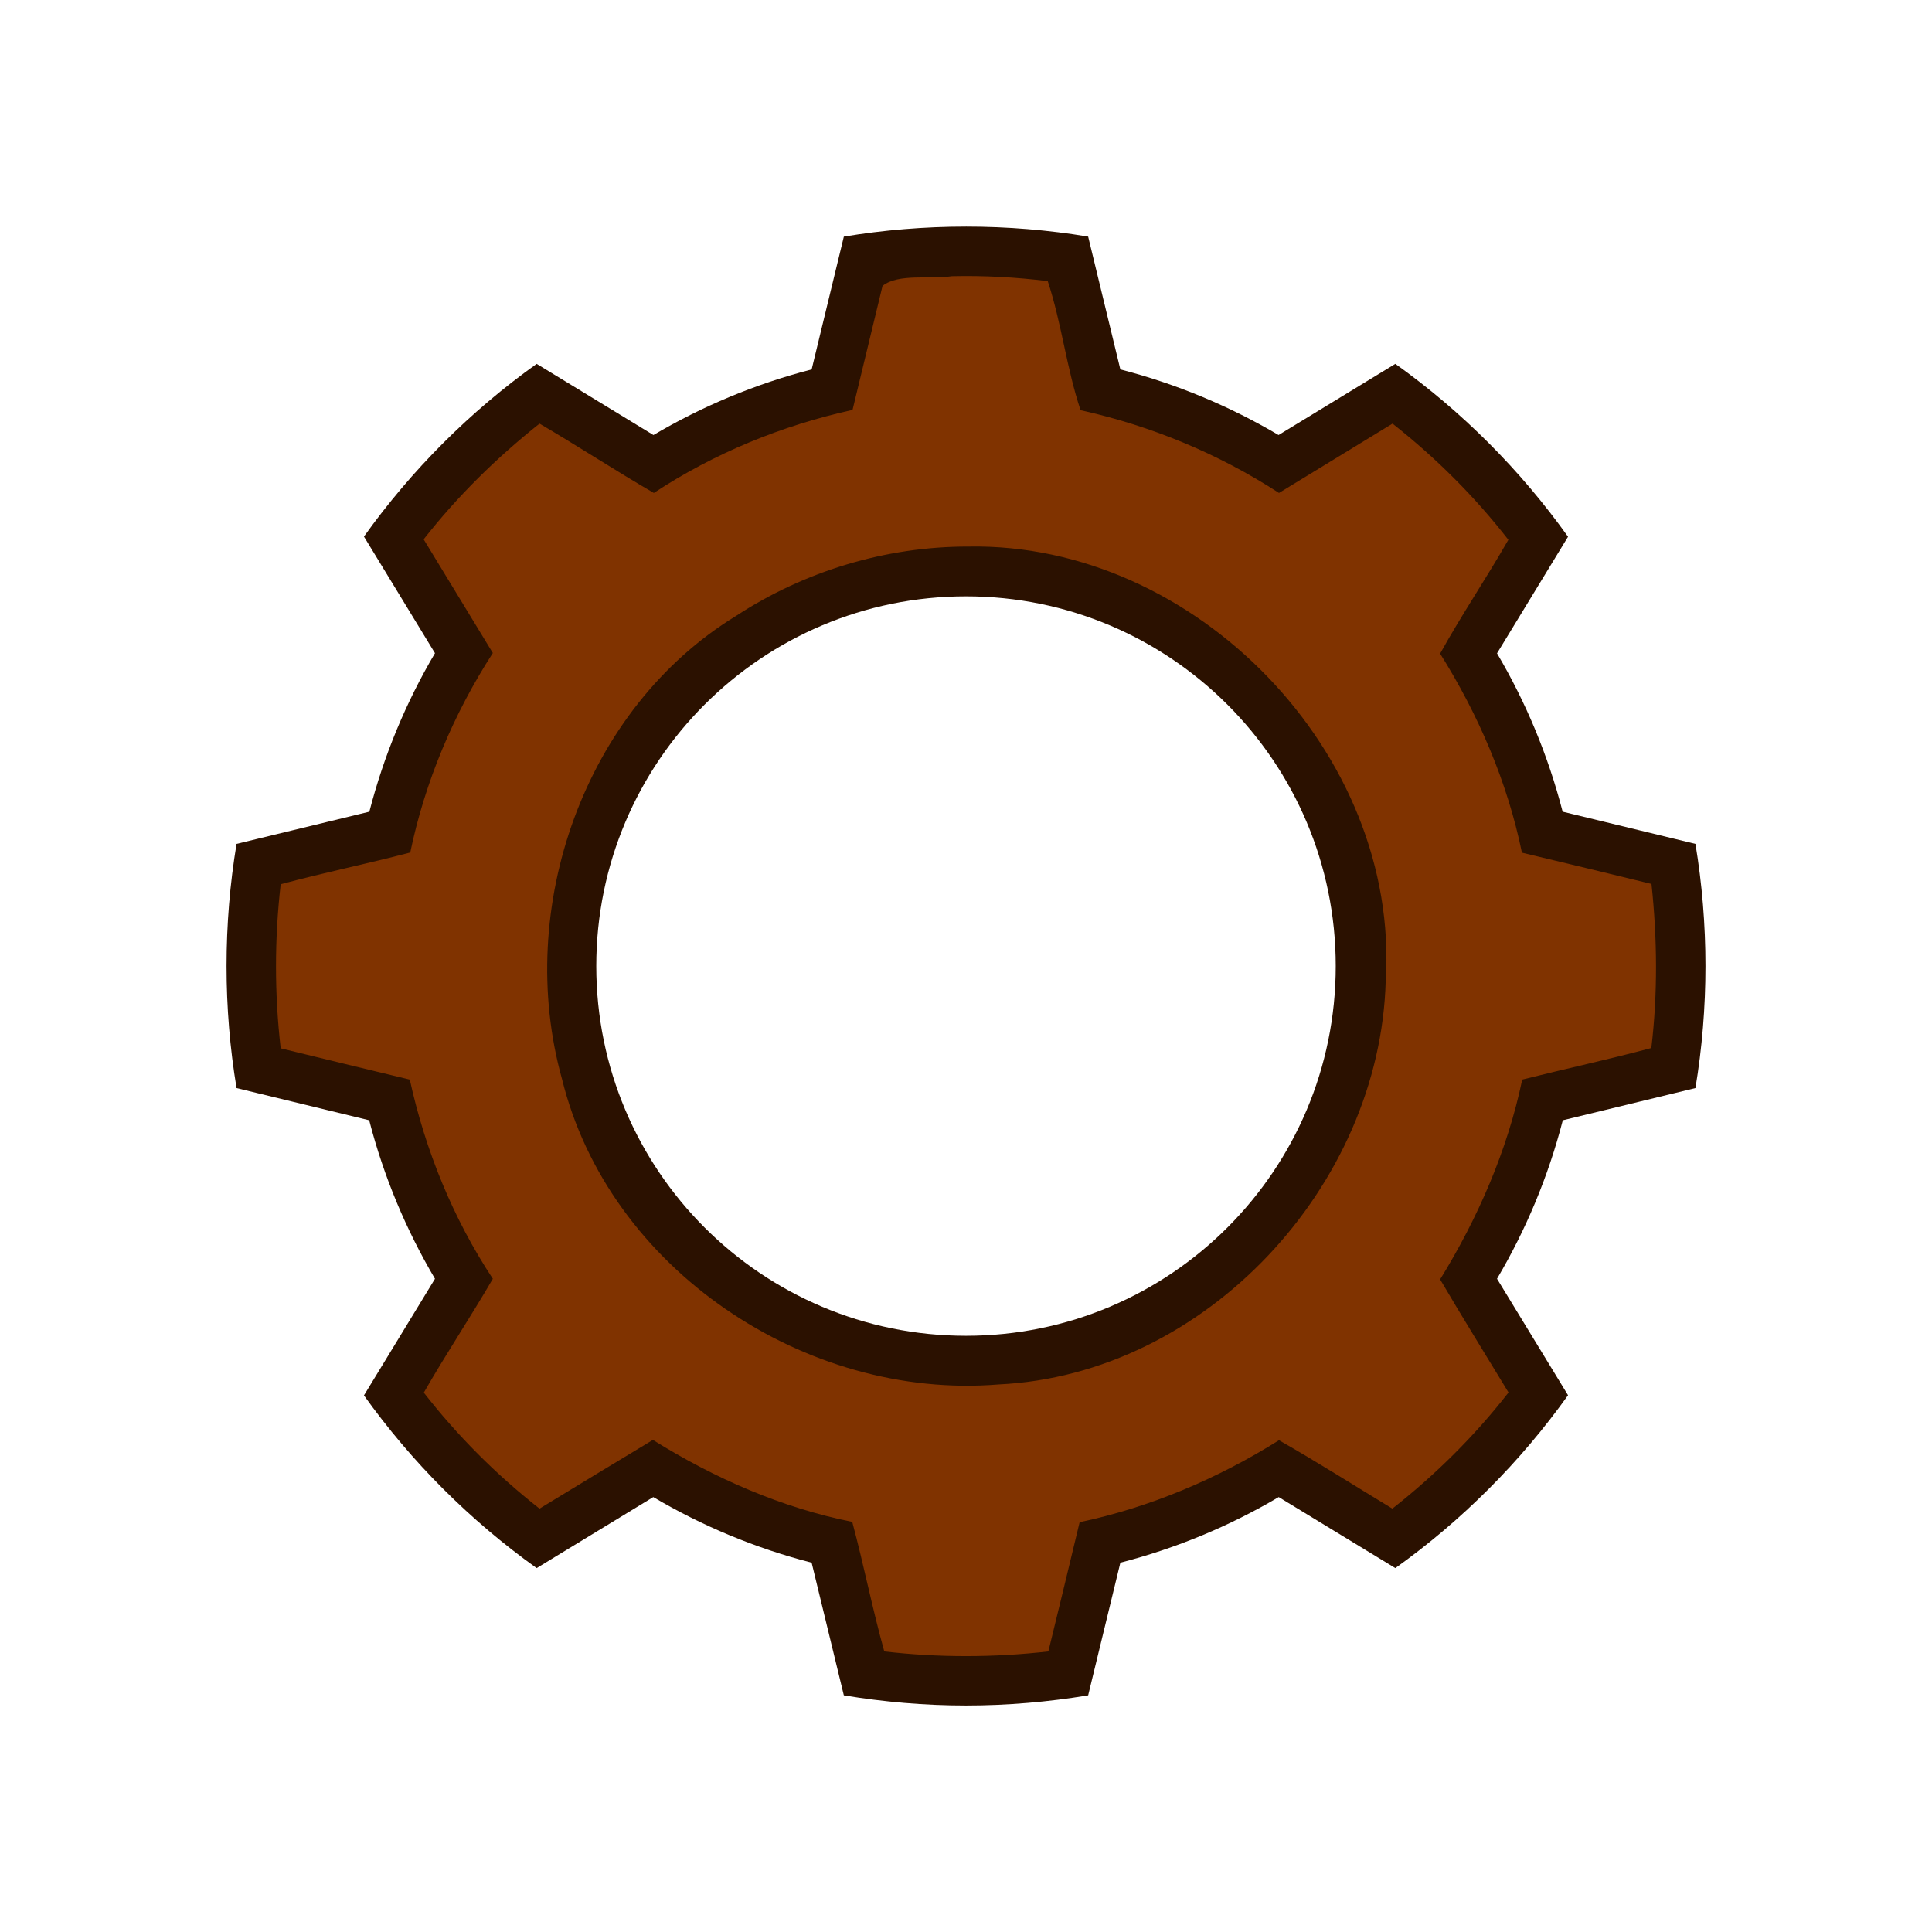
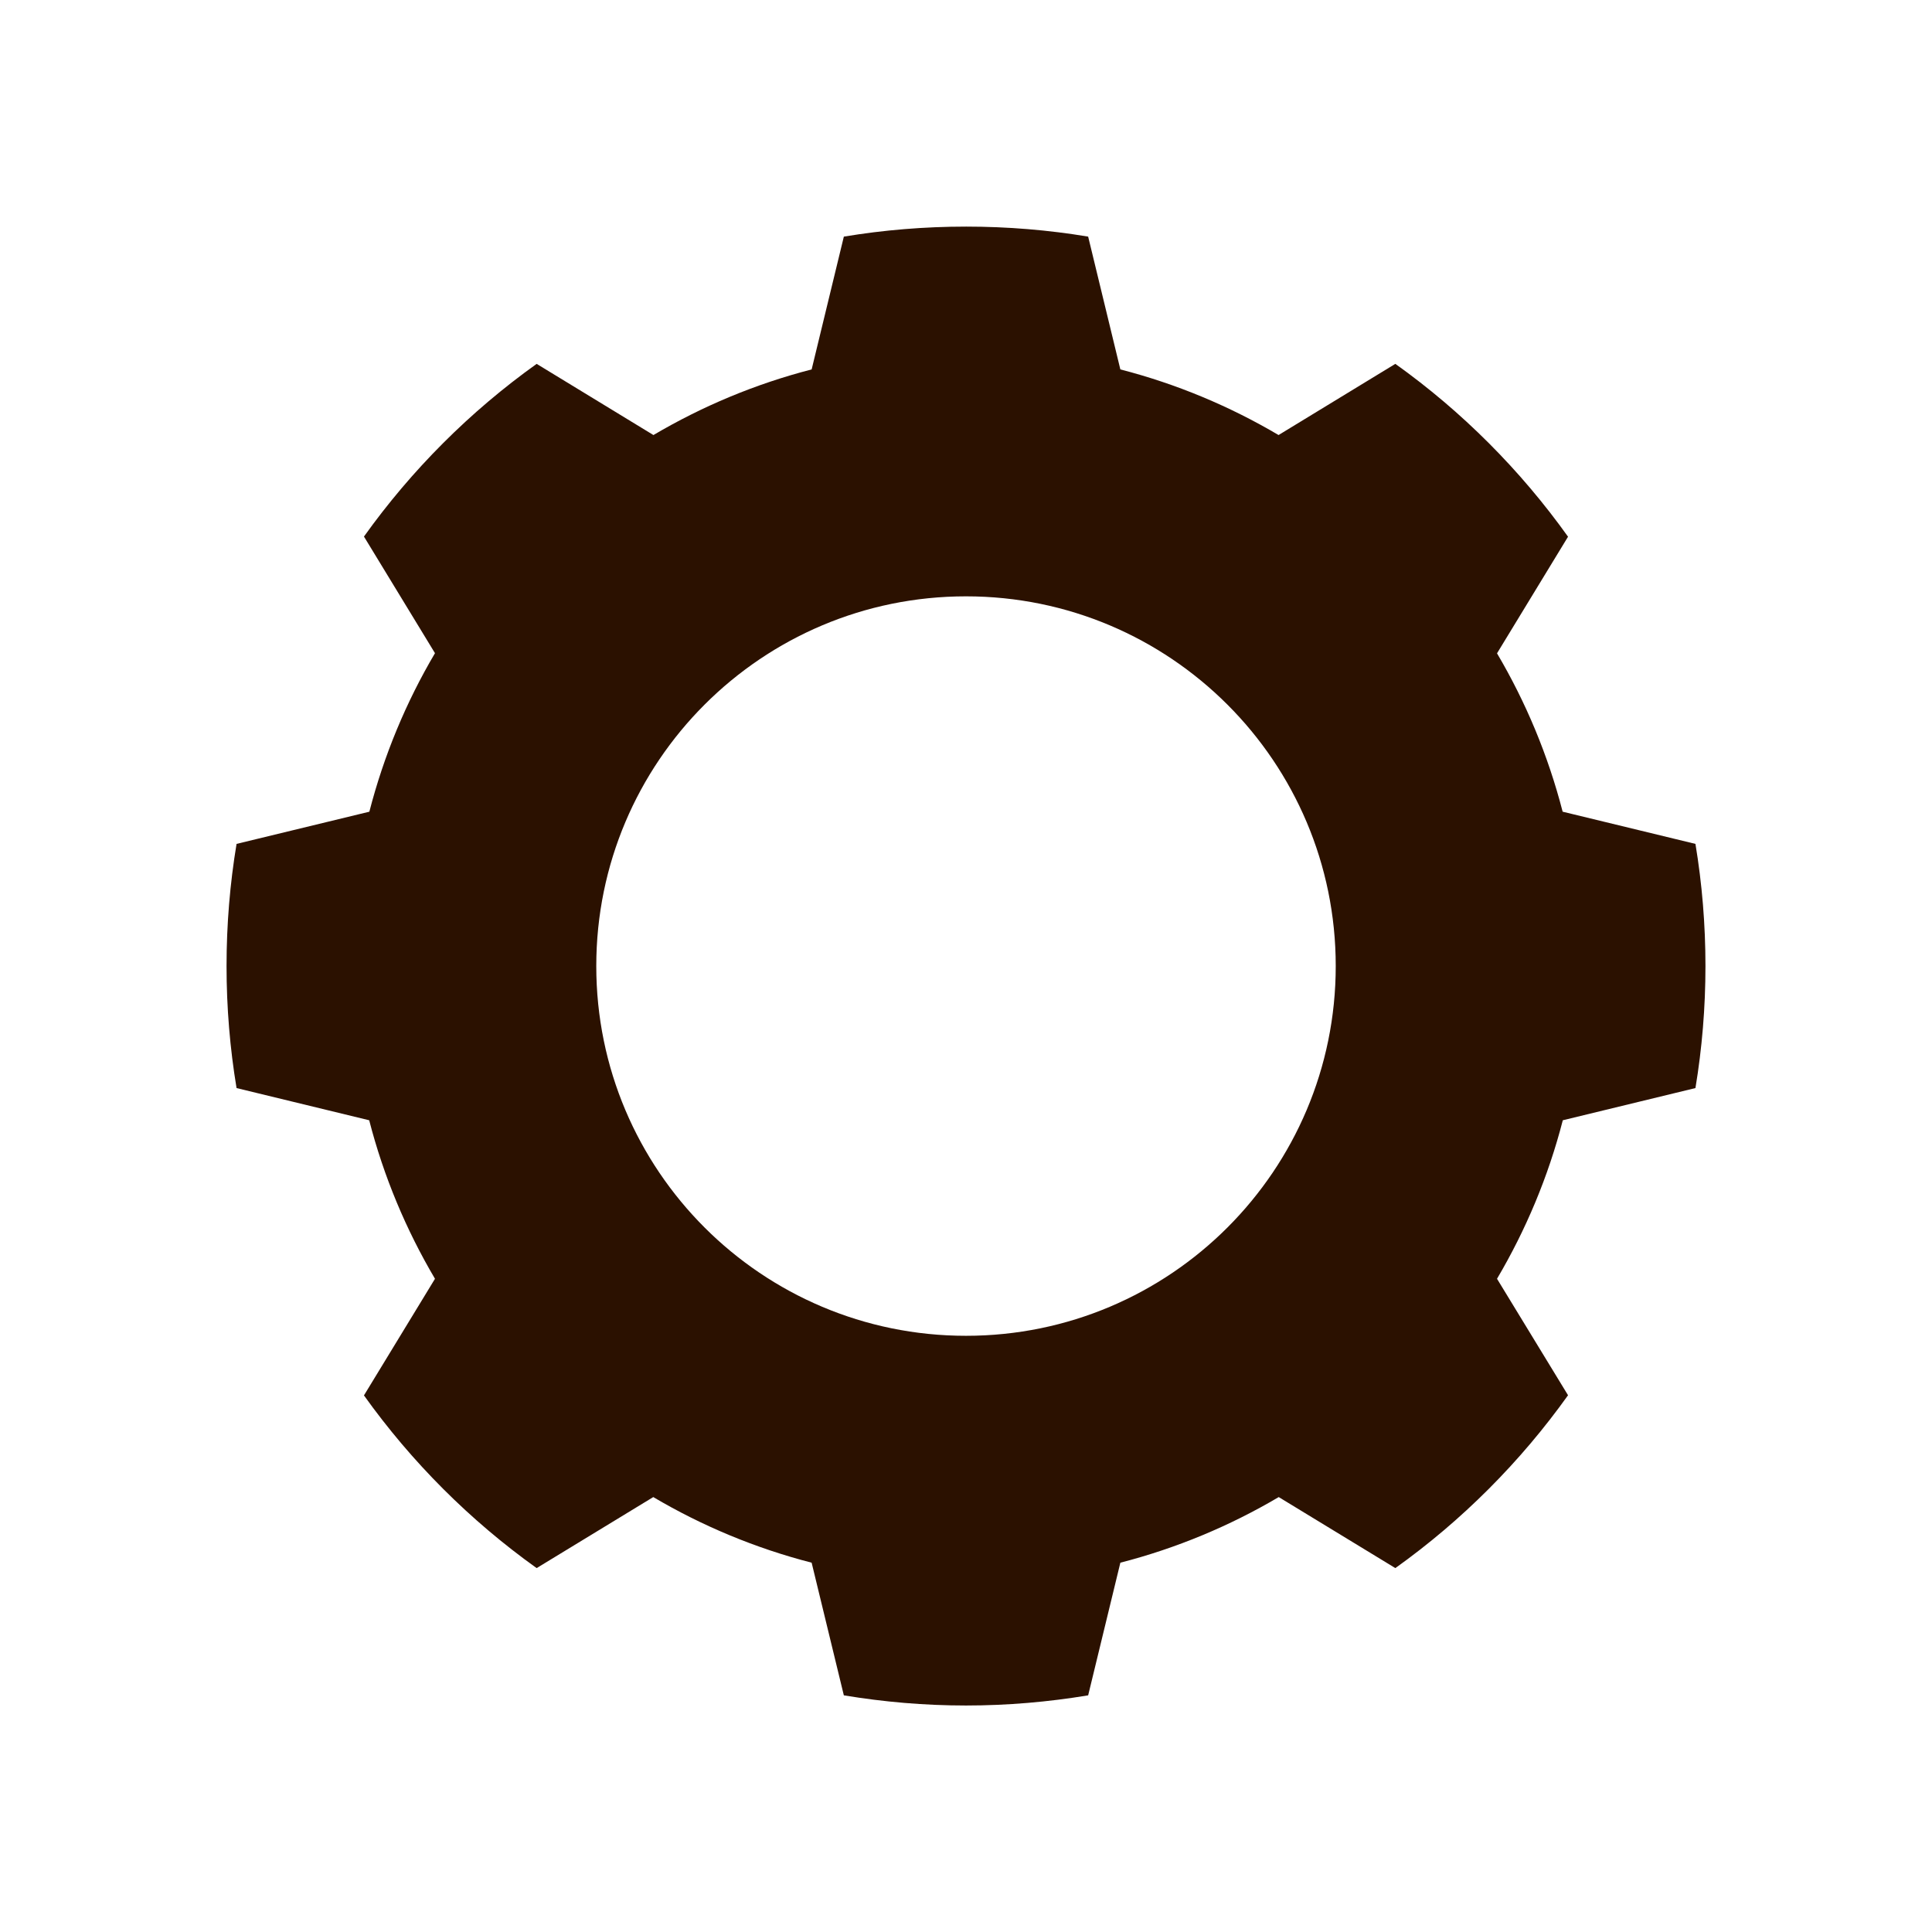
<svg xmlns="http://www.w3.org/2000/svg" viewBox="0 0 391.906 391.935">
  <defs>
    <filter id="filter3002">
      <feGaussianBlur result="result1" stdDeviation="3" />
      <feBlend in="result1" in2="result1" mode="multiply" result="result5" />
      <feGaussianBlur in="result5" result="result6" stdDeviation="1" />
      <feComposite in="result6" in2="result5" operator="xor" result="result8" />
      <feComposite in="result6" in2="result8" operator="xor" result="fbSourceGraphic" />
      <feSpecularLighting in="fbSourceGraphic" result="result1" specularConstant="2.2" specularExponent="55" surfaceScale="2">
        <fePointLight x="-5000" y="-10000" z="20000" />
      </feSpecularLighting>
      <feComposite in="result1" in2="fbSourceGraphic" operator="in" result="result2" />
      <feComposite in="fbSourceGraphic" in2="result2" k1="0" k2="2" k3="1" k4="0" operator="arithmetic" result="result4" />
      <feComposite in2="result4" operator="in" result="result91" />
      <feBlend in2="result91" mode="darken" result="fbSourceGraphic" />
      <feColorMatrix in="fbSourceGraphic" result="fbSourceGraphicAlpha" values="0 0 0 -1 0 0 0 0 -1 0 0 0 0 -1 0 0 0 0 1 0" />
      <feTurbulence baseFrequency=".08" numOctaves="5" seed="0" type="fractalNoise" />
      <feGaussianBlur result="result91" stdDeviation=".5" />
      <feDisplacementMap in="fbSourceGraphic" in2="result91" result="result1" scale="20" xChannelSelector="R" yChannelSelector="G" />
      <feComposite in="result1" in2="fbSourceGraphic" operator="atop" />
    </filter>
    <filter height="1.4" id="filter3046" width="1.4" x="-.2" y="-.2">
      <feTurbulence baseFrequency=".05" numOctaves="5" result="result91" type="fractalNoise" />
      <feDisplacementMap in="SourceGraphic" in2="result91" result="result5" scale="25" xChannelSelector="R" yChannelSelector="A" />
      <feComposite in="SourceGraphic" in2="result5" operator="atop" result="fbSourceGraphic" />
      <feColorMatrix in="fbSourceGraphic" result="fbSourceGraphicAlpha" values="0 0 0 -1 0 0 0 0 -1 0 0 0 0 -1 0 0 0 0 1 0" />
      <feTurbulence baseFrequency=".02" numOctaves="5" result="result1" type="fractalNoise" />
      <feComposite in="fbSourceGraphic" in2="result1" operator="in" result="result2" />
      <feColorMatrix in="result2" result="result3" values="1 0 0 0 0 0 1 0 0 0 0 0 1 0 0 0 0 0 3 -1" />
    </filter>
  </defs>
  <g transform="translate(-184.734,-301.439)">
    <path d="m380.688,347.406c-8.44,0-16.721.692-24.781,2.031l-6.531,26.938c-11.419,2.945-22.184,7.466-32.094,13.312l-23.688-14.438c-13.521,9.657-25.37,21.513-35.031,35.031l14.406,23.656c-5.859,9.922-10.363,20.72-13.312,32.156l-26.938,6.531c-1.34,8.06-2.031,16.341-2.031,24.781s.693,16.695 2.031,24.75l26.906,6.531c2.947,11.442 7.485,22.229 13.344,32.156l-14.406,23.656c9.661,13.518 21.511,25.374 35.031,35.031l23.656-14.406c9.916,5.853 20.697,10.366 32.125,13.312l6.531,26.906c8.061,1.34 16.34,2.062 24.781,2.062s16.72-.723 24.781-2.062l6.531-26.906c11.428-2.947 22.209-7.46 32.125-13.312l23.656,14.406c13.532-9.666 25.366-21.53 35.031-35.062l-14.406-23.625c5.859-9.927 10.397-20.715 13.344-32.156l26.906-6.531c1.338-8.056 2.031-16.315 2.031-24.75 0-8.44-.692-16.721-2.031-24.781l-26.938-6.531c-2.947-11.428-7.46-22.209-13.312-32.125l14.406-23.656c-9.666-13.532-21.499-25.397-35.031-35.062l-23.688,14.438c-9.91-5.846-20.675-10.368-32.094-13.312l-6.531-26.938c-8.06-1.34-16.341-2.031-24.781-2.031zm0,75c41.421,0 75,33.579 75,75s-33.579,75-75,75-75-33.579-75-75 33.579-75 75-75z" fill="#2b1100" filter="url(#filter3002)" />
-     <path d="m377.83,357.464c-4.474.684-10.874-.606-14.078,1.972-2.017,8.387-4.06,16.767-6.078,25.153-14.278,3.146-28.023,8.755-40.312,16.844-7.816-4.536-15.39-9.496-23.188-14.062-8.691,6.915-16.611,14.673-23.5,23.469 4.669,7.692 9.354,15.375 14.031,23.062-7.954,12.338-13.769,26.099-16.75,40.469-8.725,2.285-17.571,4.09-26.281,6.438-1.267,11.041-1.273,22.24 0,33.281 8.726,2.126 17.454,4.249 26.188,6.344 3.136,14.303 8.736,28.115 16.844,40.406-4.525,7.776-9.524,15.287-14,23.094 6.835,8.774 14.678,16.624 23.469,23.531 7.655-4.665 15.318-9.317 23-13.938 12.47,7.77 26.134,13.768 40.438,16.625 2.344,8.715 4.07,17.593 6.5,26.281 11.042,1.278 22.238,1.256 33.281,0 2.123-8.738 4.263-17.471 6.344-26.219 14.299-3.006 28.021-8.842 40.438-16.625 7.781,4.425 15.345,9.236 23,13.875 8.789-6.914 16.689-14.738 23.562-23.562-4.636-7.639-9.357-15.228-13.875-22.938 7.705-12.517 13.652-26.187 16.656-40.531 8.715-2.191 17.509-4.077 26.188-6.406 1.316-11.04 1.205-22.233.031-33.281-8.753-2.146-17.516-4.248-26.281-6.344-2.929-14.294-8.823-27.984-16.594-40.375 4.339-7.858 9.394-15.303 13.844-23.094-6.87-8.825-14.719-16.645-23.5-23.562-7.678,4.686-15.35,9.382-23.031,14.062-12.289-7.973-25.959-13.625-40.25-16.781-2.861-8.591-3.823-17.591-6.656-26.188-6.441-.795-12.948-1.152-19.438-1zm3.312,54.844c46.062-.862 87.586,41.916 84.685,88.062-1.11,41.665-36.508,79.911-78.525,81.904-39.196,3.213-79.091-23.42-88.567-61.965-9.655-34.593 4.456-75.077 35.312-93.938 13.893-9.083 30.388-14.088 47.094-14.062z" fill="#803300" filter="url(#filter3046)" />
  </g>
</svg>